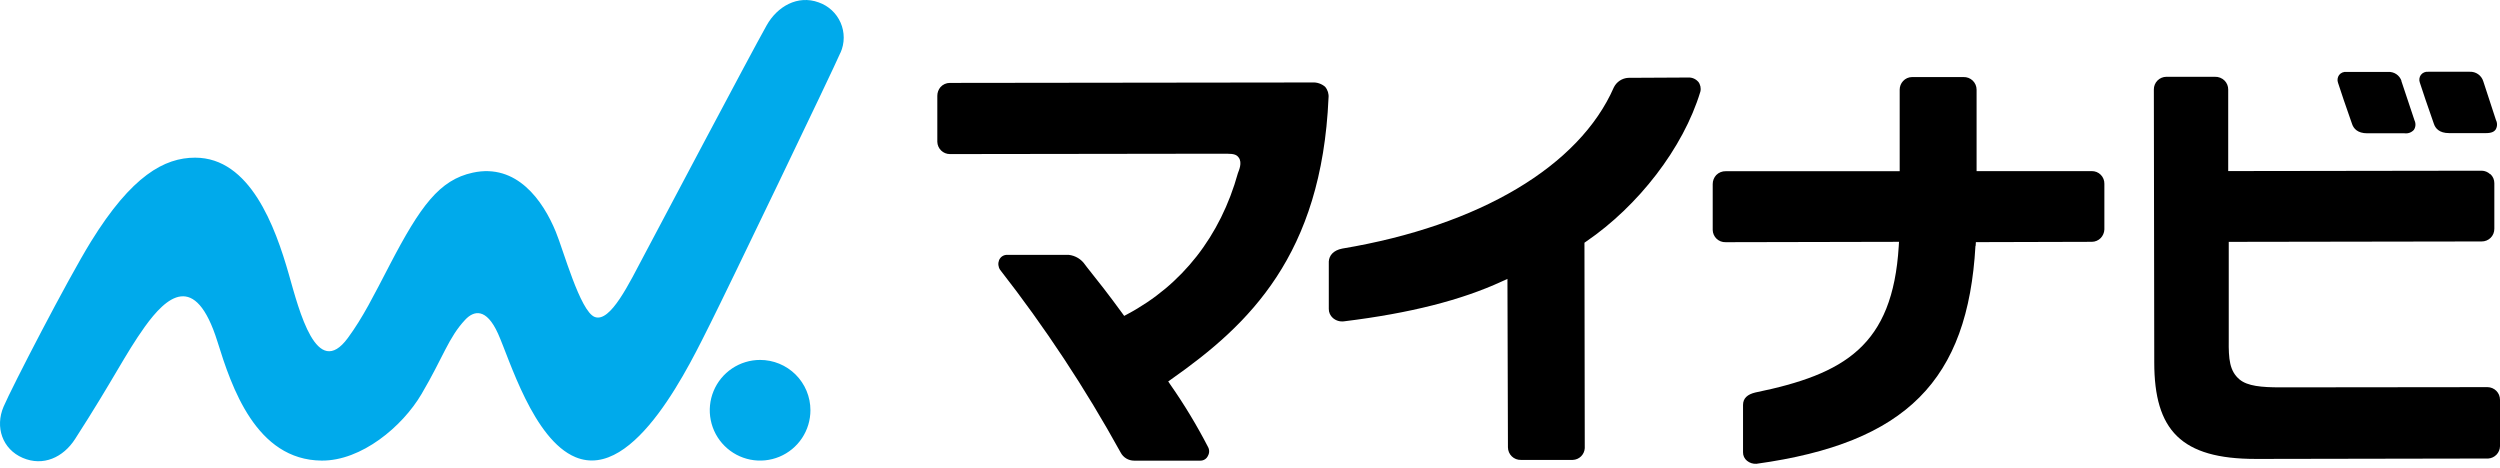
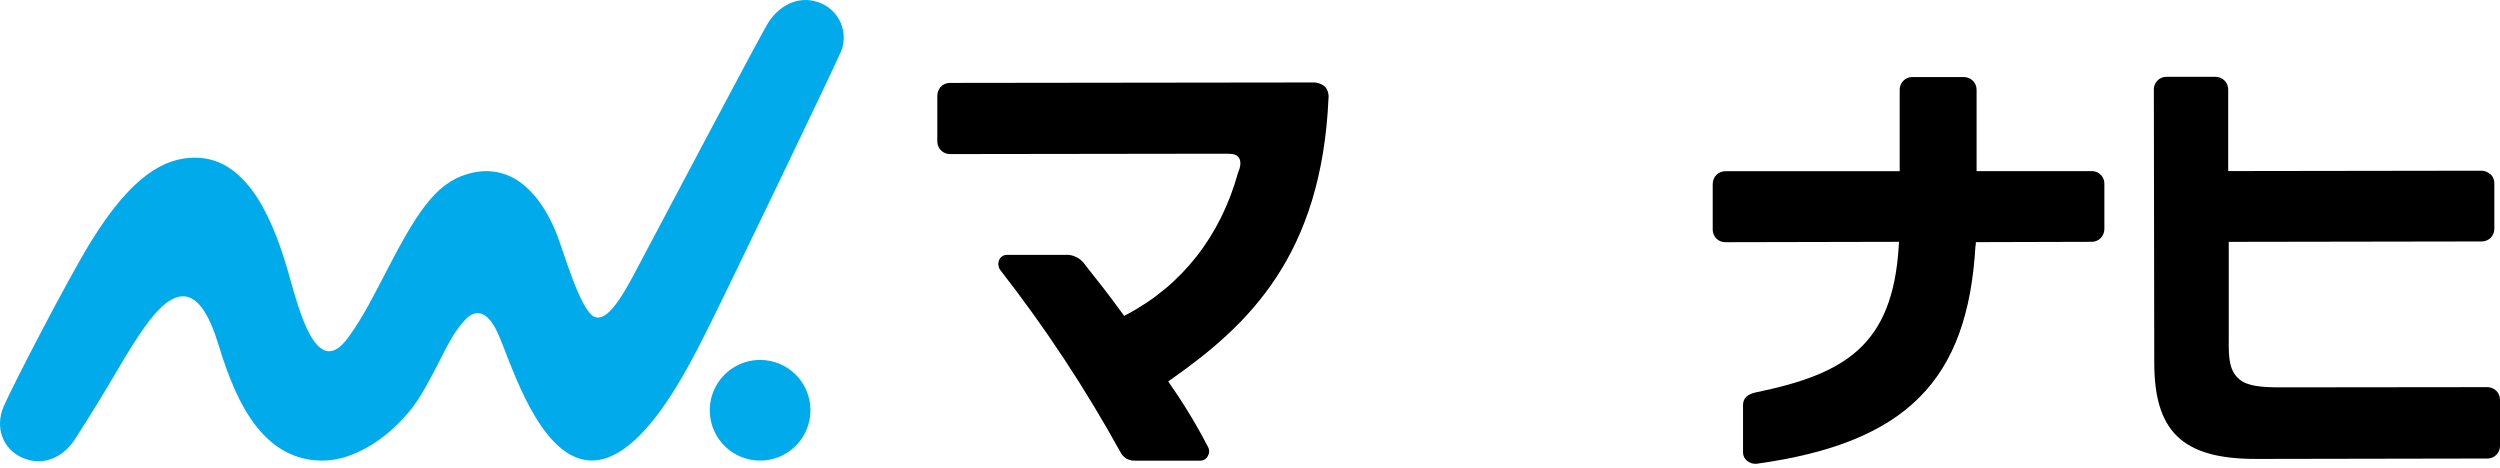
<svg xmlns="http://www.w3.org/2000/svg" width="283" height="53" viewBox="0 0 283 53" fill="none">
  <path d="M91.74 46.431C91.742 47.558 91.41 48.661 90.785 49.599C90.161 50.537 89.272 51.269 88.231 51.702C87.191 52.135 86.045 52.249 84.94 52.031C83.834 51.813 82.818 51.271 82.02 50.475C81.222 49.68 80.678 48.665 80.457 47.56C80.235 46.455 80.347 45.309 80.777 44.267C81.207 43.225 81.936 42.335 82.873 41.708C83.809 41.08 84.911 40.745 86.038 40.744C86.786 40.743 87.527 40.889 88.218 41.174C88.91 41.459 89.538 41.878 90.068 42.406C90.597 42.934 91.018 43.562 91.305 44.252C91.592 44.943 91.74 45.683 91.74 46.431Z" fill="#00AAEB" />
  <path d="M95.147 5.965C95.384 5.43 95.507 4.853 95.509 4.268C95.511 3.684 95.391 3.105 95.158 2.569C94.924 2.034 94.582 1.552 94.152 1.156C93.722 0.76 93.215 0.457 92.662 0.267C90.305 -0.593 87.993 0.715 86.782 2.874C84.822 6.362 74.654 25.623 72.954 28.815C71.253 32.007 69.099 36.574 67.317 35.877C65.673 35.24 63.753 28.24 62.918 26.244C61.457 22.68 58.484 18.469 53.525 19.544C49.737 20.358 47.583 23.342 44.151 29.92C42.267 33.535 41.096 35.917 39.376 38.26C35.852 43.061 33.867 35.169 32.706 31.086C31.143 25.607 28.297 17.848 22.085 17.848C18.613 17.848 14.911 19.885 10.304 27.338C7.62 31.686 1.332 43.865 0.406 46.034C-0.582 48.34 0.268 50.846 2.575 51.833C4.881 52.821 7.157 51.792 8.506 49.685C12.926 42.821 14.137 40.143 16.393 36.987C18.816 33.631 22.1 30.622 24.621 38.687C26.204 43.779 28.969 52.088 36.417 52.139C40.903 52.174 45.546 48.3 47.715 44.608C50.175 40.434 50.77 38.203 52.664 36.192C53.616 35.174 55.037 34.792 56.381 37.776C57.679 40.658 60.367 49.766 65.148 51.752C71.9 54.557 78.249 40.902 80.448 36.549C82.215 33.041 94.368 7.787 95.147 5.944" fill="#00AAEB" />
-   <path d="M282.551 13.617C282.114 12.309 281.431 10.211 281.182 9.432L281.105 9.198C281.006 8.875 280.801 8.595 280.525 8.4C280.249 8.206 279.916 8.109 279.578 8.124H274.879C274.719 8.106 274.558 8.13 274.411 8.194C274.264 8.257 274.135 8.357 274.039 8.485C273.951 8.61 273.894 8.755 273.875 8.907C273.855 9.058 273.873 9.213 273.927 9.356C274.039 9.717 274.991 12.569 275.515 14.014C275.683 14.524 276.121 15.068 277.236 15.068H281.436C282.098 15.068 282.363 14.865 282.5 14.676C282.597 14.518 282.653 14.339 282.662 14.154C282.672 13.969 282.636 13.785 282.556 13.617" fill="black" />
-   <path d="M271.85 9.162C271.744 8.847 271.537 8.576 271.26 8.391C270.984 8.207 270.654 8.12 270.322 8.144H265.618C265.46 8.125 265.3 8.147 265.153 8.209C265.007 8.27 264.879 8.369 264.783 8.495C264.693 8.622 264.636 8.768 264.616 8.921C264.595 9.075 264.612 9.231 264.666 9.376C264.783 9.758 265.735 12.604 266.254 14.035C266.427 14.544 266.865 15.089 267.98 15.089H272.201C272.394 15.114 272.59 15.092 272.773 15.025C272.956 14.957 273.119 14.846 273.25 14.702C273.353 14.546 273.414 14.366 273.427 14.18C273.44 13.993 273.406 13.807 273.326 13.638C272.817 12.11 271.926 9.447 271.834 9.167" fill="black" />
  <path d="M150.027 9.844C149.826 9.666 149.592 9.529 149.337 9.442C149.083 9.354 148.814 9.318 148.546 9.335H148.576L107.524 9.386C107.322 9.385 107.121 9.428 106.937 9.511C106.752 9.595 106.588 9.717 106.455 9.87C106.226 10.146 106.102 10.494 106.104 10.852V16.051C106.113 16.423 106.267 16.776 106.533 17.036C106.8 17.296 107.157 17.441 107.529 17.441H107.758L137.681 17.4H138.897C139.768 17.4 140.012 17.558 140.216 17.828C140.669 18.418 140.216 19.355 140.135 19.589C138.159 26.717 133.826 32.262 127.61 35.571L127.258 35.76L127.024 35.439C125.497 33.341 124.346 31.875 123.022 30.22L122.834 29.971C122.625 29.661 122.352 29.401 122.033 29.207C121.714 29.014 121.357 28.892 120.986 28.851H114.051C113.849 28.837 113.647 28.888 113.475 28.996C113.303 29.104 113.17 29.263 113.094 29.451C113.025 29.628 112.999 29.819 113.018 30.007C113.038 30.196 113.102 30.377 113.206 30.536C118.297 37.059 122.861 43.976 126.856 51.222C127.001 51.502 127.221 51.735 127.49 51.898C127.76 52.06 128.069 52.146 128.384 52.144H135.899C136.076 52.144 136.25 52.092 136.399 51.995C136.548 51.899 136.666 51.761 136.739 51.599C136.828 51.444 136.875 51.269 136.875 51.09C136.875 50.911 136.828 50.736 136.739 50.581C135.48 48.146 134.062 45.797 132.492 43.55L132.243 43.178L132.609 42.918C141.392 36.747 149.61 28.881 150.389 11.082C150.413 10.858 150.392 10.632 150.326 10.416C150.26 10.201 150.152 10.001 150.007 9.829" fill="black" />
-   <path d="M192.236 9.254C192.098 9.095 191.926 8.97 191.733 8.887C191.54 8.805 191.331 8.766 191.121 8.775L184.314 8.811C183.972 8.831 183.642 8.941 183.357 9.129C183.072 9.318 182.841 9.579 182.689 9.885C178.789 18.805 167.486 25.541 151.947 28.138C150.929 28.336 150.461 28.927 150.42 29.599V34.971C150.417 35.163 150.456 35.354 150.535 35.529C150.613 35.705 150.728 35.862 150.873 35.989C151.043 36.139 151.243 36.251 151.46 36.318C151.677 36.384 151.906 36.404 152.131 36.376C159.641 35.454 165.43 33.968 169.997 31.865L170.643 31.57L170.699 50.632C170.699 50.824 170.738 51.013 170.812 51.19C170.887 51.367 170.997 51.526 171.134 51.66C171.272 51.793 171.435 51.898 171.614 51.967C171.793 52.036 171.984 52.069 172.176 52.062H172.476H178.041C178.392 52.049 178.725 51.906 178.975 51.66C179.225 51.414 179.375 51.084 179.395 50.734L179.36 27.476L179.558 27.338C185.429 23.332 190.54 16.779 192.48 10.379C192.528 10.184 192.53 9.98 192.488 9.783C192.446 9.587 192.36 9.402 192.236 9.244" fill="black" />
  <path d="M223.643 27.843L223.669 27.41L236.789 27.374C236.979 27.374 237.167 27.335 237.342 27.261C237.517 27.187 237.676 27.078 237.808 26.942C238.055 26.68 238.199 26.338 238.215 25.979V20.806C238.219 20.618 238.185 20.43 238.115 20.255C238.045 20.079 237.94 19.92 237.807 19.786C237.674 19.652 237.515 19.546 237.341 19.474C237.166 19.403 236.978 19.368 236.789 19.371H223.75V10.155C223.75 9.962 223.711 9.771 223.636 9.593C223.56 9.415 223.449 9.255 223.31 9.121C223.17 8.988 223.005 8.883 222.825 8.815C222.644 8.747 222.451 8.716 222.258 8.724H216.444C216.252 8.725 216.062 8.765 215.887 8.843C215.712 8.921 215.554 9.035 215.426 9.178C215.182 9.441 215.045 9.786 215.044 10.145V19.381H195.361C195.159 19.375 194.959 19.411 194.772 19.486C194.586 19.561 194.417 19.675 194.276 19.819C194.02 20.096 193.878 20.459 193.879 20.837V26.035C193.883 26.222 193.924 26.406 193.999 26.576C194.075 26.747 194.183 26.901 194.319 27.029C194.454 27.157 194.614 27.258 194.788 27.324C194.963 27.39 195.149 27.421 195.335 27.415H195.529L214.968 27.374L214.937 27.884C214.245 39.141 208.827 42.353 198.7 44.431C197.815 44.644 197.311 45.077 197.311 45.846V51.197C197.307 51.381 197.345 51.563 197.423 51.73C197.5 51.897 197.615 52.044 197.759 52.159C198.06 52.406 198.444 52.528 198.833 52.501C215.828 50.148 222.763 43.03 223.623 27.817" fill="black" />
  <path d="M281.87 19.706C281.618 19.47 281.288 19.334 280.943 19.324H280.699L252.233 19.365V10.144C252.235 9.956 252.201 9.769 252.131 9.594C252.061 9.42 251.957 9.261 251.825 9.126C251.682 8.982 251.51 8.87 251.32 8.795C251.131 8.721 250.929 8.686 250.726 8.693H245.227C245.04 8.695 244.855 8.733 244.683 8.806C244.511 8.879 244.355 8.985 244.224 9.118C244.093 9.252 243.989 9.41 243.919 9.583C243.849 9.757 243.814 9.942 243.816 10.129L243.862 41.024C243.862 48.717 246.917 51.95 255.338 51.95H256.016L281.676 51.904C282.03 51.879 282.362 51.722 282.607 51.465C282.852 51.208 282.992 50.869 283 50.514V45.26C283.001 45.073 282.966 44.887 282.895 44.714C282.825 44.54 282.721 44.382 282.59 44.249C282.458 44.115 282.302 44.009 282.129 43.937C281.957 43.864 281.772 43.825 281.585 43.824L258.164 43.849H258.134C256.005 43.849 254.432 43.707 253.526 42.964C252.38 42.012 252.268 40.637 252.294 38.483V27.379L280.918 27.333C281.108 27.336 281.296 27.3 281.472 27.229C281.648 27.157 281.808 27.051 281.943 26.917C282.077 26.783 282.183 26.623 282.254 26.447C282.326 26.271 282.361 26.082 282.359 25.892V20.74C282.361 20.549 282.323 20.36 282.249 20.185C282.174 20.01 282.064 19.852 281.926 19.721" fill="black" />
</svg>